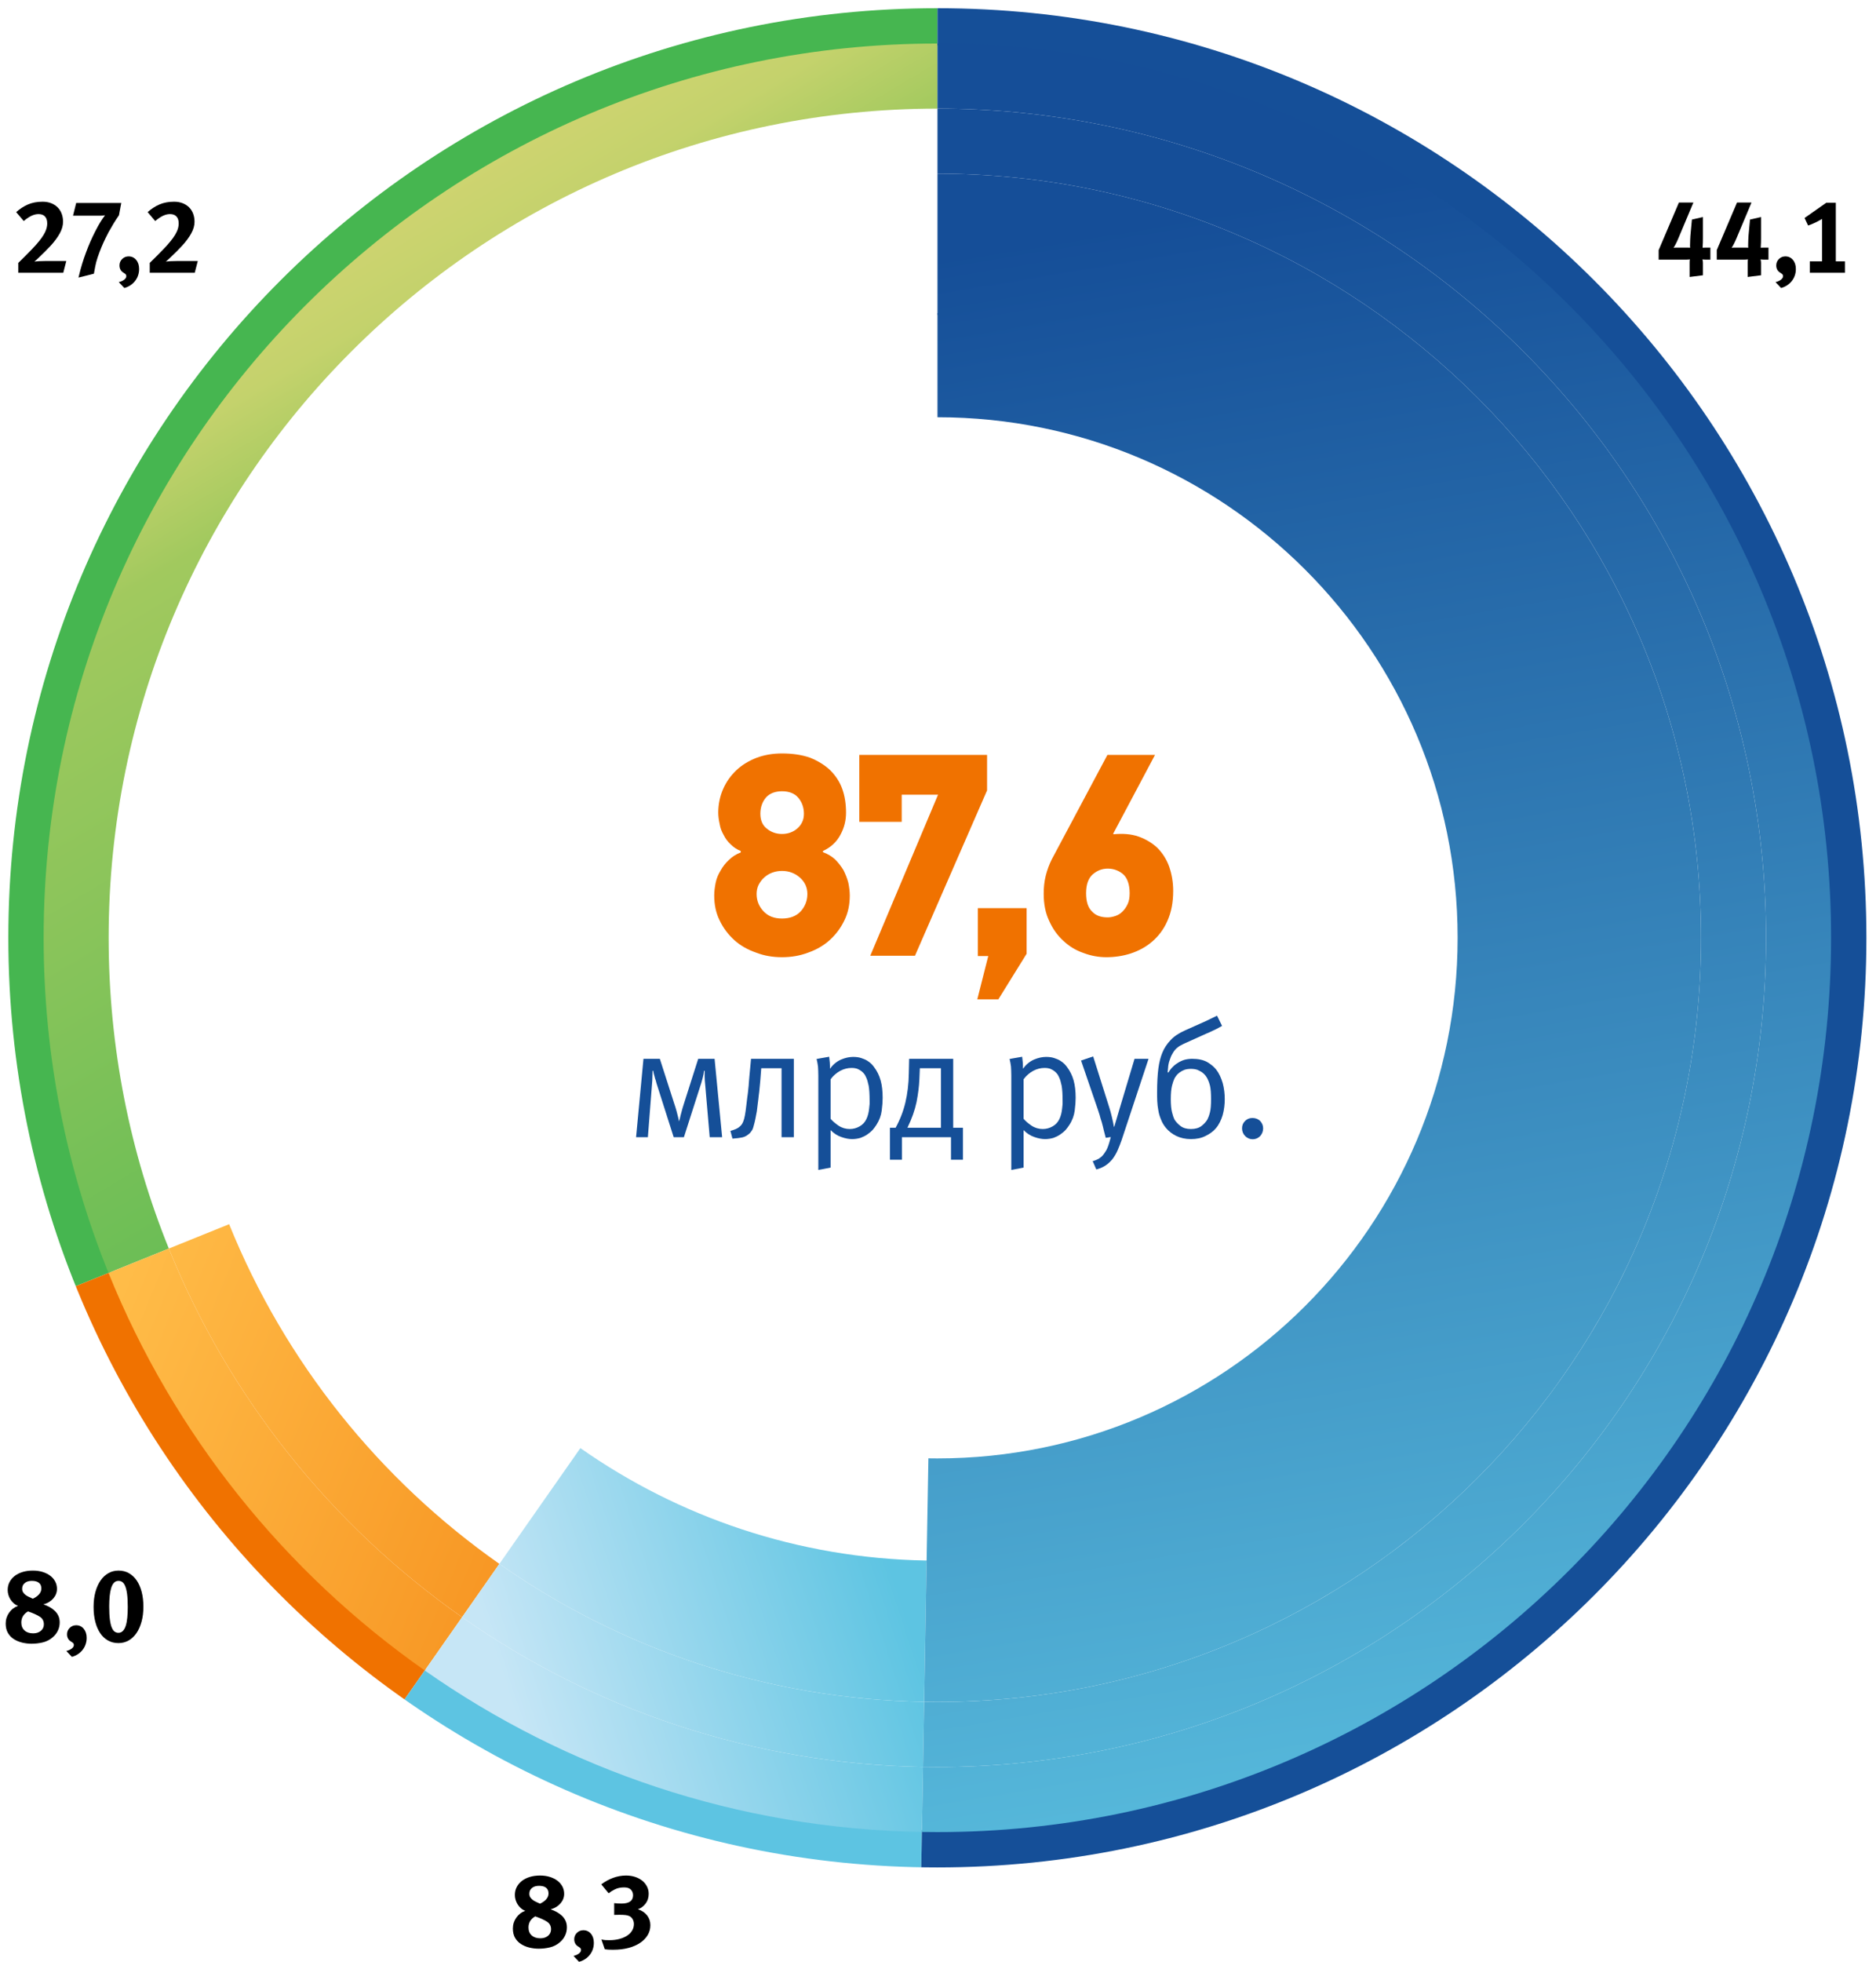
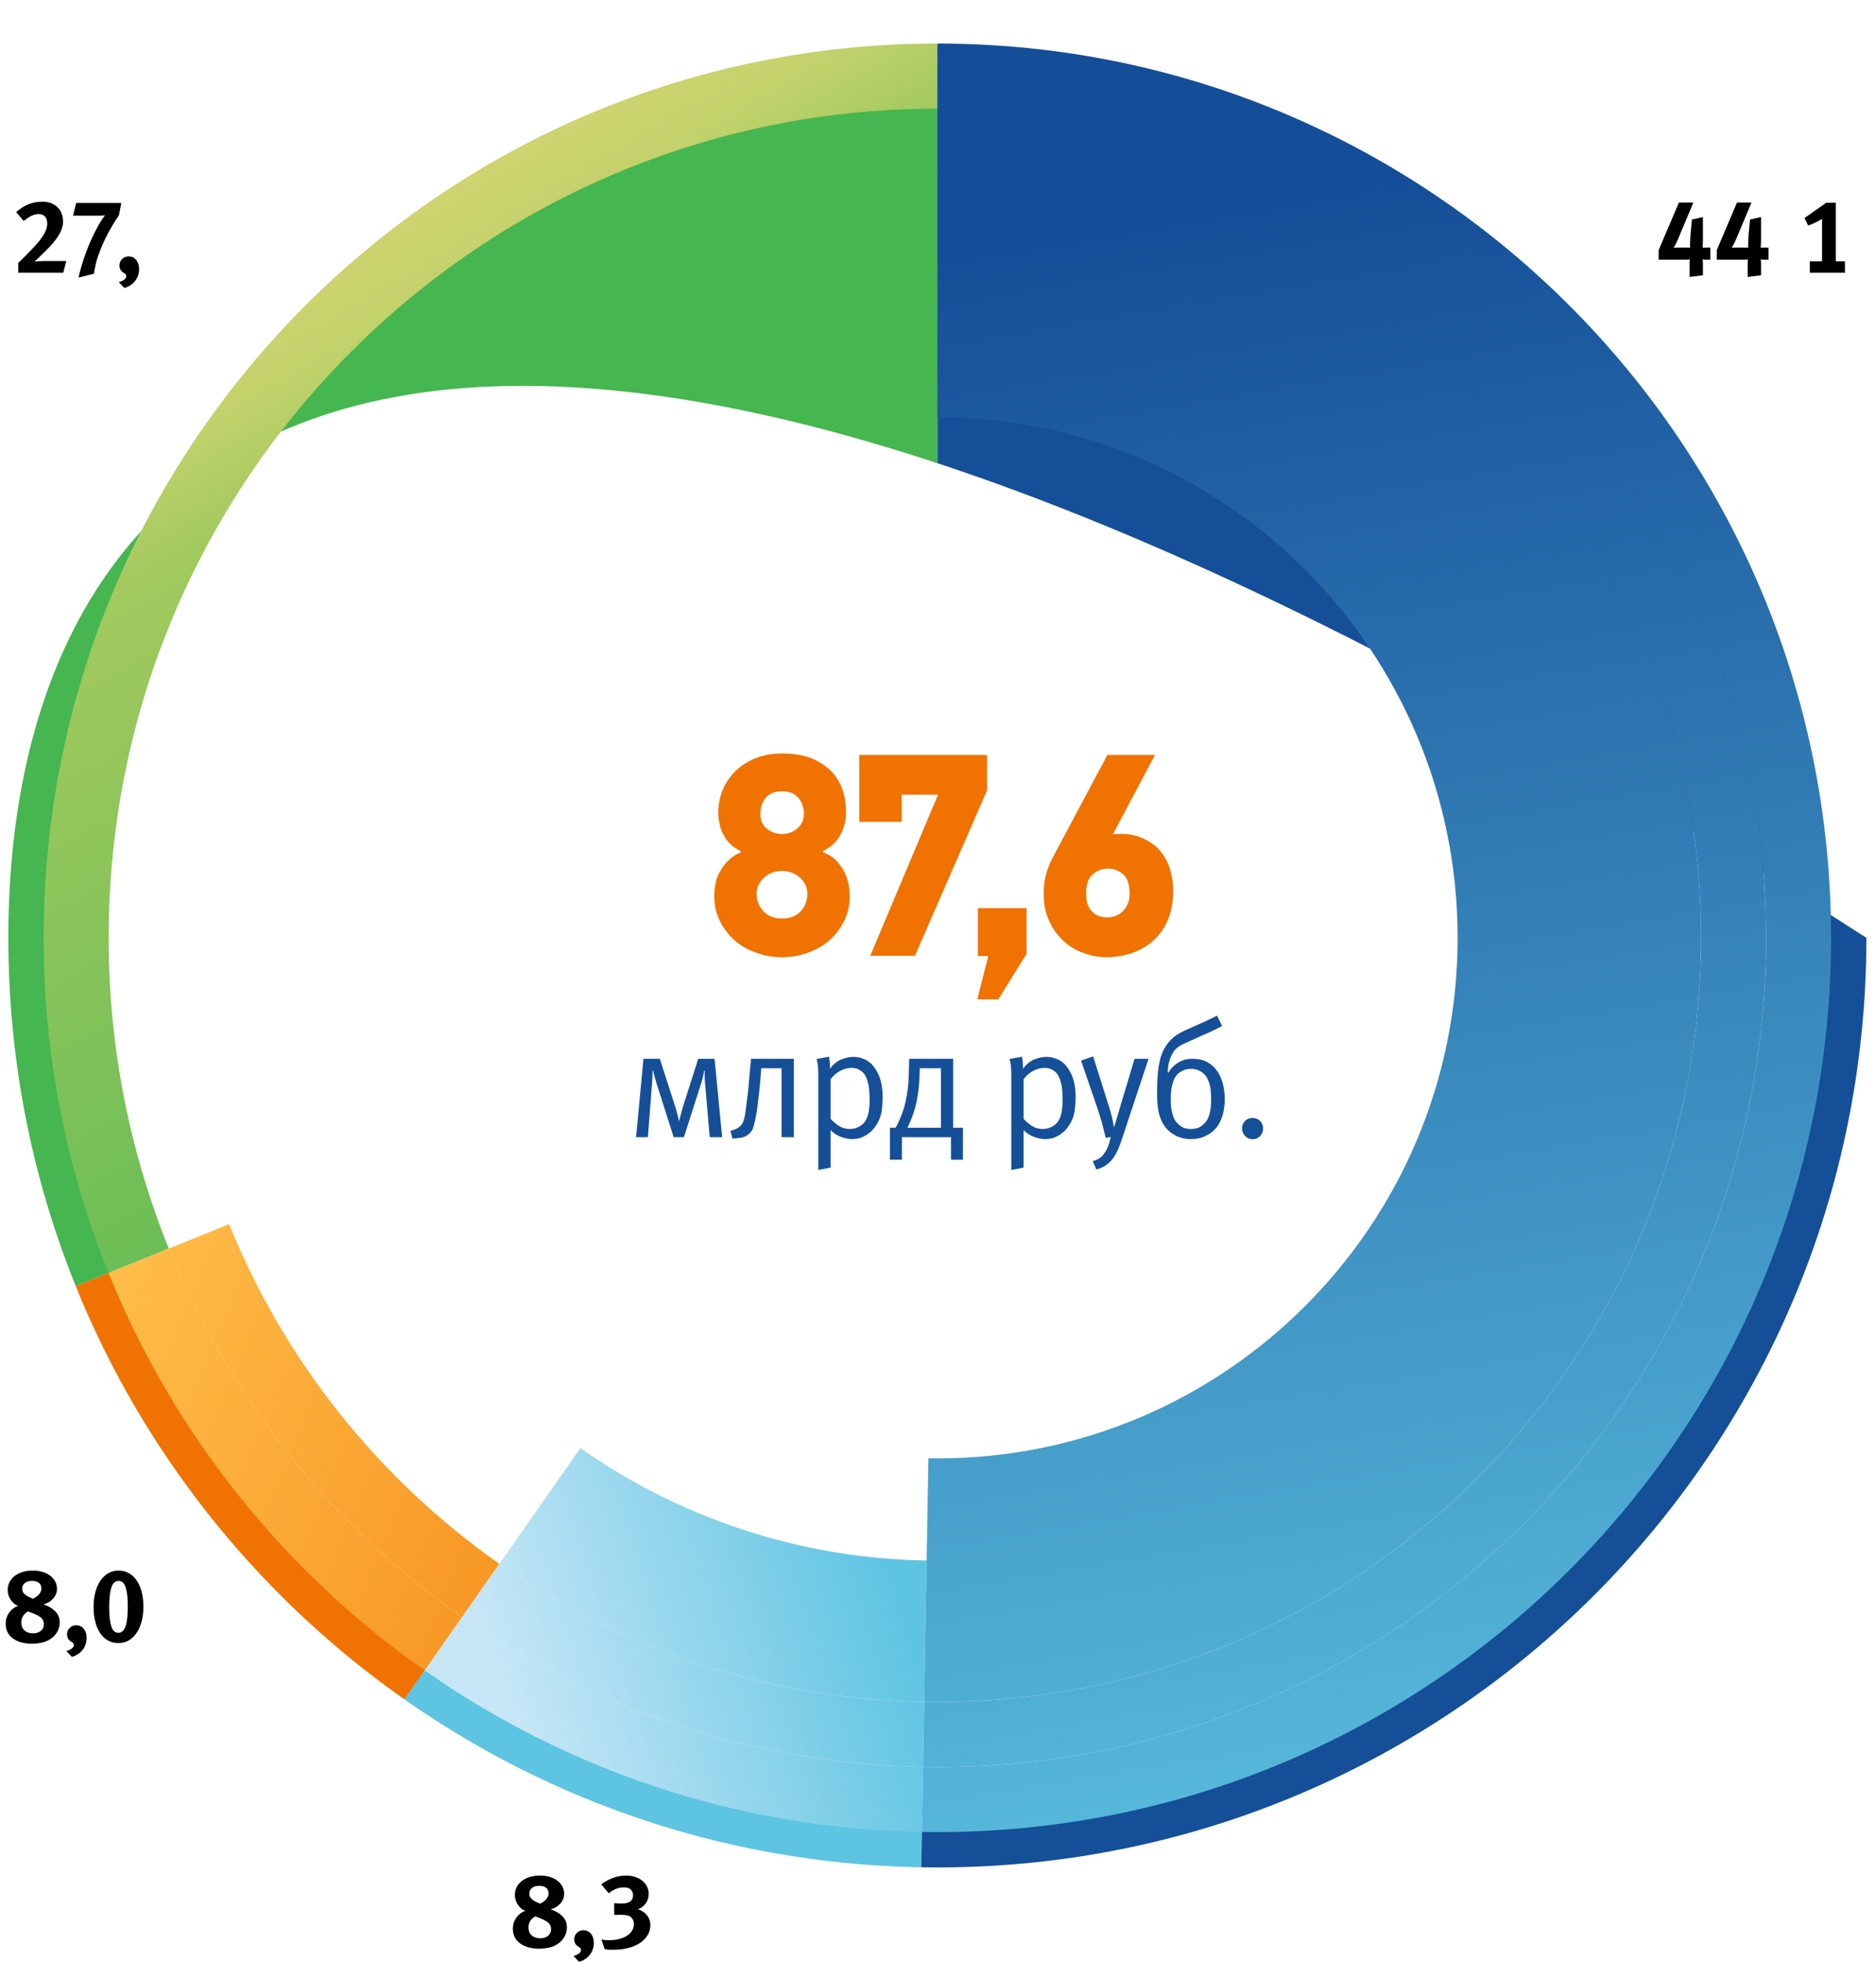
<svg xmlns="http://www.w3.org/2000/svg" width="100%" height="100%" viewBox="0 0 795 831" version="1.1" xml:space="preserve" style="fill-rule:evenodd;clip-rule:evenodd;stroke-linejoin:round;stroke-miterlimit:2;">
  <g>
    <clipPath id="_clip1">
-       <path d="M3.531,397.184C3.531,614.612 179.797,790.879 397.231,790.879C614.664,790.879 790.931,614.612 790.931,397.184C790.931,179.746 614.664,3.479 397.231,3.479C179.797,3.479 3.531,179.746 3.531,397.184ZM19.275,397.184C19.275,188.446 188.492,19.223 397.231,19.223C605.97,19.223 775.181,188.446 775.181,397.184C775.181,605.918 605.97,775.134 397.231,775.134C188.492,775.134 19.275,605.918 19.275,397.184Z" clip-rule="nonzero" />
+       <path d="M3.531,397.184C3.531,614.612 179.797,790.879 397.231,790.879C614.664,790.879 790.931,614.612 790.931,397.184C179.797,3.479 3.531,179.746 3.531,397.184ZM19.275,397.184C19.275,188.446 188.492,19.223 397.231,19.223C605.97,19.223 775.181,188.446 775.181,397.184C775.181,605.918 605.97,775.134 397.231,775.134C188.492,775.134 19.275,605.918 19.275,397.184Z" clip-rule="nonzero" />
    </clipPath>
    <g clip-path="url(#_clip1)">
      <path d="M397.282,397.178L29.026,545.961C-53.146,342.583 45.115,111.094 248.498,28.922C297.715,9.039 344.198,0 397.282,0L397.282,397.178Z" style="fill:rgb(70,182,80);fill-rule:nonzero;" />
      <path d="M397.282,397.178L169.471,722.528C103.887,676.6 59.021,620.194 29.026,545.961L397.282,397.178Z" style="fill:rgb(240,114,0);fill-rule:nonzero;" />
      <path d="M397.282,397.178L390.348,794.294C307.448,792.844 237.393,770.083 169.471,722.528L397.282,397.178Z" style="fill:rgb(93,196,226);fill-rule:nonzero;" />
      <path d="M397.282,397.178L397.282,0C616.637,0 794.46,177.822 794.46,397.178C794.46,616.533 616.637,794.356 397.282,794.356C394.432,794.356 393.204,794.344 390.348,794.294L397.282,397.178Z" style="fill:rgb(21,79,152);fill-rule:nonzero;" />
    </g>
  </g>
  <path d="M211.625,662.318C262.753,698.173 324.714,719.618 391.631,720.751L392.675,660.918C338.136,659.996 287.625,642.523 245.953,613.296L211.625,662.318Z" style="fill:url(#_Linear2);fill-rule:nonzero;" />
  <path d="M397.281,133.407C542.936,133.434 661.008,251.512 661.008,397.184C661.008,542.857 542.908,660.957 397.231,660.957C395.708,660.957 394.192,660.946 392.675,660.918L391.631,720.751C393.492,720.784 395.364,720.801 397.231,720.801C575.958,720.801 720.847,575.907 720.847,397.184C720.847,218.473 575.981,73.59 397.281,73.557L397.281,133.407Z" style="fill:url(#_Linear3);fill-rule:nonzero;" />
  <path d="M397.281,176.707C519.025,176.734 617.703,275.429 617.703,397.184C617.703,518.946 518.992,617.657 397.231,617.657C395.958,617.657 394.697,617.646 393.431,617.623L392.664,661.707C394.181,661.729 395.703,661.746 397.231,661.746C543.342,661.746 661.792,543.301 661.792,397.184C661.792,251.084 543.37,132.646 397.281,132.612L397.281,176.707Z" style="fill:url(#_Linear4);fill-rule:nonzero;" />
  <path d="M26.81,115.519L7.743,115.519L7.743,111.342C8.188,110.927 8.721,110.408 9.343,109.786L11.343,107.786L13.388,105.697C14.069,104.986 14.662,104.349 15.166,103.786C16.143,102.69 16.951,101.697 17.588,100.808C18.225,99.919 18.721,99.105 19.077,98.364C19.432,97.623 19.677,96.949 19.81,96.342C19.943,95.734 20.01,95.179 20.01,94.675C20.01,93.905 19.914,93.268 19.721,92.764C19.529,92.26 19.262,91.853 18.921,91.542C18.581,91.231 18.188,91.008 17.743,90.875C17.299,90.742 16.825,90.675 16.321,90.675C15.373,90.675 14.403,90.905 13.41,91.364C12.418,91.823 11.299,92.571 10.055,93.608L6.855,89.831C8.455,88.408 10.143,87.319 11.921,86.564C13.699,85.808 15.743,85.431 18.055,85.431C19.388,85.431 20.588,85.638 21.655,86.053C22.721,86.468 23.632,87.045 24.388,87.786C25.143,88.527 25.721,89.423 26.121,90.475C26.521,91.527 26.721,92.675 26.721,93.919C26.721,95.519 26.255,97.164 25.321,98.853C24.388,100.542 23.121,102.26 21.521,104.008C20.84,104.749 20.032,105.586 19.099,106.519C18.166,107.453 17.21,108.379 16.232,109.297C15.995,109.534 15.714,109.801 15.388,110.097C15.062,110.394 14.781,110.616 14.543,110.764C15.047,110.705 15.766,110.653 16.699,110.608C17.632,110.564 18.469,110.542 19.21,110.542L28.099,110.542L26.81,115.519Z" style="fill-rule:nonzero;" />
  <path d="M50.415,91.164C49.615,92.319 48.844,93.505 48.103,94.719C47.363,95.934 46.666,97.134 46.015,98.319C45.659,99.001 45.2,99.912 44.637,101.053C44.074,102.194 43.511,103.445 42.948,104.808C42.385,106.171 41.866,107.556 41.392,108.964C40.918,110.371 40.578,111.653 40.37,112.808L39.792,115.919L33.259,117.564C33.555,116.319 33.829,115.223 34.081,114.275C34.333,113.327 34.585,112.453 34.837,111.653C35.089,110.853 35.341,110.075 35.592,109.319C35.844,108.564 36.133,107.756 36.459,106.897C37.052,105.297 37.652,103.801 38.259,102.408C38.866,101.016 39.57,99.534 40.37,97.964C40.815,97.105 41.215,96.349 41.57,95.697C41.926,95.045 42.266,94.468 42.592,93.964C42.918,93.46 43.229,92.986 43.526,92.542C43.822,92.097 44.148,91.638 44.503,91.164C44.266,91.223 43.992,91.268 43.681,91.297C43.37,91.327 43.052,91.342 42.726,91.342L30.948,91.342L32.281,85.964L51.392,85.964L50.415,91.164Z" style="fill-rule:nonzero;" />
  <path d="M58.948,113.919C58.948,114.897 58.8,115.816 58.503,116.675C58.207,117.534 57.778,118.319 57.215,119.031C56.652,119.742 55.985,120.349 55.215,120.853C54.444,121.356 53.6,121.727 52.681,121.964L50.326,119.475C51.303,119.238 52.081,118.89 52.659,118.431C53.237,117.971 53.526,117.475 53.526,116.942C53.526,116.645 53.444,116.401 53.281,116.208C53.118,116.016 52.815,115.786 52.37,115.519C51.215,114.838 50.637,113.801 50.637,112.408C50.637,111.342 51.015,110.438 51.77,109.697C52.526,108.956 53.437,108.586 54.503,108.586C55.807,108.586 56.874,109.082 57.703,110.075C58.533,111.068 58.948,112.349 58.948,113.919Z" style="fill-rule:nonzero;" />
-   <path d="M82.526,115.519L63.459,115.519L63.459,111.342C63.903,110.927 64.437,110.408 65.059,109.786L67.059,107.786L69.103,105.697C69.785,104.986 70.378,104.349 70.881,103.786C71.859,102.69 72.666,101.697 73.303,100.808C73.941,99.919 74.437,99.105 74.792,98.364C75.148,97.623 75.392,96.949 75.526,96.342C75.659,95.734 75.726,95.179 75.726,94.675C75.726,93.905 75.629,93.268 75.437,92.764C75.244,92.26 74.978,91.853 74.637,91.542C74.296,91.231 73.903,91.008 73.459,90.875C73.015,90.742 72.541,90.675 72.037,90.675C71.089,90.675 70.118,90.905 69.126,91.364C68.133,91.823 67.015,92.571 65.77,93.608L62.57,89.831C64.17,88.408 65.859,87.319 67.637,86.564C69.415,85.808 71.459,85.431 73.77,85.431C75.103,85.431 76.303,85.638 77.37,86.053C78.437,86.468 79.348,87.045 80.103,87.786C80.859,88.527 81.437,89.423 81.837,90.475C82.237,91.527 82.437,92.675 82.437,93.919C82.437,95.519 81.97,97.164 81.037,98.853C80.103,100.542 78.837,102.26 77.237,104.008C76.555,104.749 75.748,105.586 74.815,106.519C73.881,107.453 72.926,108.379 71.948,109.297C71.711,109.534 71.429,109.801 71.103,110.097C70.778,110.394 70.496,110.616 70.259,110.764C70.763,110.705 71.481,110.653 72.415,110.608C73.348,110.564 74.185,110.542 74.926,110.542L83.815,110.542L82.526,115.519Z" style="fill-rule:nonzero;" />
  <path d="M722.81,109.964C722.425,109.964 722.114,109.949 721.877,109.919C721.64,109.89 721.492,109.875 721.432,109.875C721.462,109.934 721.506,110.105 721.566,110.386C721.625,110.668 721.655,111.031 721.655,111.475L721.655,116.586L716.01,117.297L716.01,110.942C716.01,110.764 716.025,110.549 716.055,110.297C716.084,110.045 716.099,109.89 716.099,109.831C716.04,109.86 715.892,109.89 715.655,109.919C715.418,109.949 715.092,109.964 714.677,109.964L702.899,109.964L702.899,105.919L711.477,85.786L717.61,85.786L711.299,100.808C710.943,101.668 710.581,102.46 710.21,103.186C709.84,103.912 709.506,104.497 709.21,104.942C709.269,104.942 709.388,104.927 709.566,104.897C709.743,104.868 709.936,104.853 710.143,104.853L715.166,104.853C715.403,104.853 715.625,104.86 715.832,104.875C716.04,104.89 716.173,104.897 716.232,104.897C716.232,104.838 716.188,104.186 716.188,104.097C716.188,103.475 716.21,102.608 716.255,101.497C716.299,100.386 716.381,99.282 716.499,98.186L716.988,92.986L721.655,91.919L721.655,100.675C721.655,101.179 721.647,101.853 721.632,102.697C721.618,103.542 721.581,104.275 721.521,104.897C721.61,104.897 721.81,104.89 722.121,104.875C722.432,104.86 722.706,104.853 722.943,104.853L724.81,104.853L724.81,109.964L722.81,109.964Z" style="fill-rule:nonzero;" />
  <path d="M747.435,109.964C747.049,109.964 746.738,109.949 746.501,109.919C746.264,109.89 746.116,109.875 746.057,109.875C746.086,109.934 746.131,110.105 746.19,110.386C746.249,110.668 746.279,111.031 746.279,111.475L746.279,116.586L740.635,117.297L740.635,110.942C740.635,110.764 740.649,110.549 740.679,110.297C740.709,110.045 740.723,109.89 740.723,109.831C740.664,109.86 740.516,109.89 740.279,109.919C740.042,109.949 739.716,109.964 739.301,109.964L727.523,109.964L727.523,105.919L736.101,85.786L742.235,85.786L735.923,100.808C735.568,101.668 735.205,102.46 734.835,103.186C734.464,103.912 734.131,104.497 733.835,104.942C733.894,104.942 734.012,104.927 734.19,104.897C734.368,104.868 734.561,104.853 734.768,104.853L739.79,104.853C740.027,104.853 740.249,104.86 740.457,104.875C740.664,104.89 740.798,104.897 740.857,104.897C740.857,104.838 740.812,104.186 740.812,104.097C740.812,103.475 740.835,102.608 740.879,101.497C740.923,100.386 741.005,99.282 741.123,98.186L741.612,92.986L746.279,91.919L746.279,100.675C746.279,101.179 746.272,101.853 746.257,102.697C746.242,103.542 746.205,104.275 746.146,104.897C746.235,104.897 746.435,104.89 746.746,104.875C747.057,104.86 747.331,104.853 747.568,104.853L749.435,104.853L749.435,109.964L747.435,109.964Z" style="fill-rule:nonzero;" />
-   <path d="M761.037,113.919C761.037,114.897 760.889,115.816 760.592,116.675C760.296,117.534 759.866,118.319 759.303,119.031C758.741,119.742 758.074,120.349 757.303,120.853C756.533,121.356 755.689,121.727 754.77,121.964L752.415,119.475C753.392,119.238 754.17,118.89 754.748,118.431C755.326,117.971 755.615,117.475 755.615,116.942C755.615,116.645 755.533,116.401 755.37,116.208C755.207,116.016 754.903,115.786 754.459,115.519C753.303,114.838 752.726,113.801 752.726,112.408C752.726,111.342 753.103,110.438 753.859,109.697C754.615,108.956 755.526,108.586 756.592,108.586C757.896,108.586 758.963,109.082 759.792,110.075C760.622,111.068 761.037,112.349 761.037,113.919Z" style="fill-rule:nonzero;" />
  <path d="M766.948,115.519L766.948,110.675L772.148,110.675L772.148,92.719C771.318,93.223 770.37,93.734 769.303,94.253C768.237,94.771 767.215,95.194 766.237,95.519L764.726,92.319L773.926,85.875L777.97,85.875L777.97,110.675L781.837,110.675L781.837,115.519L766.948,115.519Z" style="fill-rule:nonzero;" />
  <path d="M240.232,816.275C240.232,817.519 239.973,818.682 239.455,819.764C238.936,820.845 238.203,821.786 237.255,822.586C236.01,823.653 234.61,824.371 233.055,824.742C231.499,825.112 229.921,825.297 228.321,825.297C226.988,825.297 225.669,825.142 224.366,824.831C223.062,824.519 221.884,824.031 220.832,823.364C219.781,822.697 218.936,821.823 218.299,820.742C217.662,819.66 217.343,818.334 217.343,816.764C217.343,815.075 217.825,813.542 218.788,812.164C219.751,810.786 221.018,809.816 222.588,809.253C221.877,808.986 221.247,808.608 220.699,808.119C220.151,807.631 219.692,807.082 219.321,806.475C218.951,805.868 218.669,805.231 218.477,804.564C218.284,803.897 218.188,803.223 218.188,802.542C218.188,801.327 218.447,800.216 218.966,799.208C219.484,798.201 220.21,797.334 221.143,796.608C222.077,795.882 223.195,795.319 224.499,794.919C225.803,794.519 227.255,794.319 228.855,794.319C230.366,794.319 231.743,794.512 232.988,794.897C234.232,795.282 235.306,795.816 236.21,796.497C237.114,797.179 237.818,797.994 238.321,798.942C238.825,799.89 239.077,800.927 239.077,802.053C239.077,803.564 238.558,804.919 237.521,806.119C236.484,807.319 235.092,808.156 233.343,808.631C234.232,808.927 235.084,809.297 235.899,809.742C236.714,810.186 237.447,810.712 238.099,811.319C238.751,811.927 239.269,812.638 239.655,813.453C240.04,814.268 240.232,815.208 240.232,816.275ZM233.521,817.075C233.521,815.682 232.958,814.616 231.832,813.875C230.647,813.105 228.973,812.349 226.81,811.608C224.914,812.705 223.966,814.275 223.966,816.319C223.966,817.742 224.418,818.86 225.321,819.675C226.225,820.49 227.447,820.897 228.988,820.897C230.321,820.897 231.41,820.542 232.255,819.831C233.099,819.119 233.521,818.201 233.521,817.075ZM232.455,801.875C232.455,800.838 232.114,800.045 231.432,799.497C230.751,798.949 229.743,798.675 228.41,798.675C227.166,798.675 226.173,798.979 225.432,799.586C224.692,800.194 224.321,801.001 224.321,802.008C224.321,802.571 224.447,803.06 224.699,803.475C224.951,803.89 225.284,804.26 225.699,804.586C226.114,804.912 226.595,805.201 227.143,805.453C227.692,805.705 228.262,805.964 228.855,806.231C229.299,806.023 229.736,805.779 230.166,805.497C230.595,805.216 230.981,804.897 231.321,804.542C231.662,804.186 231.936,803.794 232.143,803.364C232.351,802.934 232.455,802.438 232.455,801.875Z" style="fill-rule:nonzero;" />
  <path d="M251.655,822.808C251.655,823.786 251.506,824.705 251.21,825.564C250.914,826.423 250.484,827.208 249.921,827.919C249.358,828.631 248.692,829.238 247.921,829.742C247.151,830.245 246.306,830.616 245.388,830.853L243.032,828.364C244.01,828.127 244.788,827.779 245.366,827.319C245.943,826.86 246.232,826.364 246.232,825.831C246.232,825.534 246.151,825.29 245.988,825.097C245.825,824.905 245.521,824.675 245.077,824.408C243.921,823.727 243.343,822.69 243.343,821.297C243.343,820.231 243.721,819.327 244.477,818.586C245.232,817.845 246.143,817.475 247.21,817.475C248.514,817.475 249.581,817.971 250.41,818.964C251.24,819.956 251.655,821.238 251.655,822.808Z" style="fill-rule:nonzero;" />
  <path d="M275.61,815.342C275.61,816.882 275.225,818.29 274.455,819.564C273.684,820.838 272.61,821.934 271.232,822.853C269.855,823.771 268.21,824.482 266.299,824.986C264.388,825.49 262.277,825.742 259.966,825.742C259.284,825.742 258.706,825.734 258.232,825.719C257.758,825.705 257.106,825.638 256.277,825.519L254.855,821.386C255.536,821.534 256.092,821.623 256.521,821.653C256.951,821.682 257.521,821.697 258.232,821.697C259.773,821.697 261.181,821.527 262.455,821.186C263.729,820.845 264.825,820.379 265.743,819.786C266.662,819.194 267.373,818.475 267.877,817.631C268.381,816.786 268.632,815.86 268.632,814.853C268.632,814.112 268.455,813.431 268.099,812.808C267.743,812.186 267.269,811.742 266.677,811.475C266.262,811.268 265.714,811.127 265.032,811.053C264.351,810.979 263.521,810.942 262.543,810.942C262.158,810.942 260.662,810.986 260.277,810.986L260.277,806.008C260.781,806.068 261.292,806.112 261.81,806.142C262.329,806.171 262.84,806.186 263.343,806.186C266.632,806.186 268.277,805.016 268.277,802.675C268.277,801.727 267.973,800.934 267.366,800.297C266.758,799.66 265.803,799.342 264.499,799.342C262.988,799.342 261.684,799.616 260.588,800.164C259.492,800.712 258.603,801.268 257.921,801.831L254.81,798.053C256.321,796.897 257.973,795.986 259.766,795.319C261.558,794.653 263.403,794.319 265.299,794.319C266.692,794.319 267.973,794.512 269.143,794.897C270.314,795.282 271.329,795.823 272.188,796.519C273.047,797.216 273.714,798.038 274.188,798.986C274.662,799.934 274.899,800.956 274.899,802.053C274.899,803.682 274.455,805.075 273.566,806.231C272.677,807.386 271.595,808.171 270.321,808.586C272.01,809.149 273.314,810.023 274.232,811.208C275.151,812.394 275.61,813.771 275.61,815.342Z" style="fill-rule:nonzero;" />
  <path d="M25.299,687.119C25.299,688.364 25.04,689.527 24.521,690.608C24.003,691.69 23.269,692.631 22.321,693.431C21.077,694.497 19.677,695.216 18.121,695.586C16.566,695.956 14.988,696.142 13.388,696.142C12.055,696.142 10.736,695.986 9.432,695.675C8.129,695.364 6.951,694.875 5.899,694.208C4.847,693.542 4.003,692.668 3.366,691.586C2.729,690.505 2.41,689.179 2.41,687.608C2.41,685.919 2.892,684.386 3.855,683.008C4.818,681.631 6.084,680.66 7.655,680.097C6.943,679.831 6.314,679.453 5.766,678.964C5.218,678.475 4.758,677.927 4.388,677.319C4.018,676.712 3.736,676.075 3.543,675.408C3.351,674.742 3.255,674.068 3.255,673.386C3.255,672.171 3.514,671.06 4.032,670.053C4.551,669.045 5.277,668.179 6.21,667.453C7.143,666.727 8.262,666.164 9.566,665.764C10.869,665.364 12.321,665.164 13.921,665.164C15.432,665.164 16.81,665.356 18.055,665.742C19.299,666.127 20.373,666.66 21.277,667.342C22.181,668.023 22.884,668.838 23.388,669.786C23.892,670.734 24.143,671.771 24.143,672.897C24.143,674.408 23.625,675.764 22.588,676.964C21.551,678.164 20.158,679.001 18.41,679.475C19.299,679.771 20.151,680.142 20.966,680.586C21.781,681.031 22.514,681.556 23.166,682.164C23.818,682.771 24.336,683.482 24.721,684.297C25.106,685.112 25.299,686.053 25.299,687.119ZM18.588,687.919C18.588,686.527 18.025,685.46 16.899,684.719C15.714,683.949 14.04,683.194 11.877,682.453C9.981,683.549 9.032,685.119 9.032,687.164C9.032,688.586 9.484,689.705 10.388,690.519C11.292,691.334 12.514,691.742 14.055,691.742C15.388,691.742 16.477,691.386 17.321,690.675C18.166,689.964 18.588,689.045 18.588,687.919ZM17.521,672.719C17.521,671.682 17.181,670.89 16.499,670.342C15.818,669.794 14.81,669.519 13.477,669.519C12.232,669.519 11.24,669.823 10.499,670.431C9.758,671.038 9.388,671.845 9.388,672.853C9.388,673.416 9.514,673.905 9.766,674.319C10.018,674.734 10.351,675.105 10.766,675.431C11.181,675.756 11.662,676.045 12.21,676.297C12.758,676.549 13.329,676.808 13.921,677.075C14.366,676.868 14.803,676.623 15.232,676.342C15.662,676.06 16.047,675.742 16.388,675.386C16.729,675.031 17.003,674.638 17.21,674.208C17.418,673.779 17.521,673.282 17.521,672.719Z" style="fill-rule:nonzero;" />
  <path d="M36.721,693.653C36.721,694.631 36.573,695.549 36.277,696.408C35.981,697.268 35.551,698.053 34.988,698.764C34.425,699.475 33.758,700.082 32.988,700.586C32.218,701.09 31.373,701.46 30.455,701.697L28.099,699.208C29.077,698.971 29.855,698.623 30.432,698.164C31.01,697.705 31.299,697.208 31.299,696.675C31.299,696.379 31.218,696.134 31.055,695.942C30.892,695.749 30.588,695.519 30.143,695.253C28.988,694.571 28.41,693.534 28.41,692.142C28.41,691.075 28.788,690.171 29.543,689.431C30.299,688.69 31.21,688.319 32.277,688.319C33.581,688.319 34.647,688.816 35.477,689.808C36.306,690.801 36.721,692.082 36.721,693.653Z" style="fill-rule:nonzero;" />
  <path d="M60.766,680.453C60.766,682.794 60.506,684.912 59.988,686.808C59.469,688.705 58.743,690.327 57.81,691.675C56.877,693.023 55.766,694.06 54.477,694.786C53.188,695.512 51.758,695.875 50.188,695.875C48.558,695.875 47.092,695.512 45.788,694.786C44.484,694.06 43.381,693.031 42.477,691.697C41.573,690.364 40.877,688.756 40.388,686.875C39.899,684.994 39.655,682.897 39.655,680.586C39.655,678.245 39.914,676.127 40.432,674.231C40.951,672.334 41.677,670.712 42.61,669.364C43.543,668.016 44.655,666.979 45.943,666.253C47.232,665.527 48.662,665.164 50.232,665.164C51.862,665.164 53.321,665.527 54.61,666.253C55.899,666.979 57.003,668.008 57.921,669.342C58.84,670.675 59.543,672.282 60.032,674.164C60.521,676.045 60.766,678.142 60.766,680.453ZM54.143,680.631C54.143,678.379 54.047,676.534 53.855,675.097C53.662,673.66 53.388,672.527 53.032,671.697C52.677,670.868 52.262,670.297 51.788,669.986C51.314,669.675 50.795,669.519 50.232,669.519C49.462,669.519 48.825,669.779 48.321,670.297C47.818,670.816 47.418,671.556 47.121,672.519C46.825,673.482 46.61,674.631 46.477,675.964C46.343,677.297 46.277,678.764 46.277,680.364C46.277,682.616 46.373,684.468 46.566,685.919C46.758,687.371 47.032,688.512 47.388,689.342C47.743,690.171 48.158,690.742 48.632,691.053C49.106,691.364 49.625,691.519 50.188,691.519C50.929,691.519 51.558,691.253 52.077,690.719C52.595,690.186 53.003,689.445 53.299,688.497C53.595,687.549 53.81,686.401 53.943,685.053C54.077,683.705 54.143,682.231 54.143,680.631Z" style="fill-rule:nonzero;" />
  <g transform="matrix(5.556,0,0,5.556,-5479.13,-2077.99)">
    <g transform="matrix(22,0,0,22,1039.54,446.863)">
      <path d="M0.427,-0.359C0.443,-0.353 0.457,-0.345 0.469,-0.334C0.48,-0.323 0.49,-0.31 0.498,-0.297C0.505,-0.283 0.511,-0.268 0.515,-0.253C0.518,-0.238 0.52,-0.223 0.52,-0.209C0.52,-0.177 0.514,-0.148 0.501,-0.122C0.488,-0.095 0.471,-0.073 0.45,-0.054C0.429,-0.035 0.404,-0.021 0.376,-0.011C0.347,-0 0.317,0.005 0.285,0.005C0.253,0.005 0.223,-0 0.195,-0.011C0.166,-0.021 0.141,-0.035 0.12,-0.054C0.099,-0.073 0.082,-0.095 0.069,-0.122C0.056,-0.148 0.05,-0.177 0.05,-0.209C0.05,-0.223 0.052,-0.238 0.055,-0.253C0.058,-0.268 0.064,-0.282 0.072,-0.295C0.079,-0.308 0.089,-0.321 0.101,-0.332C0.112,-0.343 0.126,-0.352 0.142,-0.358L0.142,-0.363C0.129,-0.368 0.117,-0.376 0.107,-0.386C0.097,-0.395 0.089,-0.406 0.083,-0.418C0.076,-0.43 0.071,-0.443 0.069,-0.456C0.066,-0.469 0.064,-0.483 0.064,-0.496C0.064,-0.525 0.07,-0.553 0.081,-0.578C0.092,-0.603 0.107,-0.624 0.127,-0.643C0.146,-0.661 0.169,-0.675 0.197,-0.686C0.224,-0.696 0.253,-0.701 0.285,-0.701C0.322,-0.701 0.355,-0.696 0.383,-0.686C0.41,-0.675 0.433,-0.661 0.452,-0.643C0.471,-0.624 0.485,-0.603 0.494,-0.578C0.503,-0.553 0.507,-0.525 0.507,-0.496C0.507,-0.469 0.501,-0.444 0.488,-0.42C0.475,-0.395 0.455,-0.376 0.427,-0.363L0.427,-0.359ZM0.361,-0.492C0.361,-0.514 0.354,-0.533 0.341,-0.548C0.328,-0.563 0.309,-0.57 0.285,-0.57C0.262,-0.57 0.243,-0.563 0.23,-0.549C0.217,-0.534 0.21,-0.515 0.21,-0.492C0.21,-0.469 0.218,-0.451 0.233,-0.44C0.248,-0.428 0.265,-0.422 0.285,-0.422C0.305,-0.422 0.323,-0.428 0.338,-0.441C0.353,-0.454 0.361,-0.471 0.361,-0.492ZM0.373,-0.214C0.373,-0.237 0.364,-0.256 0.347,-0.271C0.33,-0.286 0.309,-0.294 0.285,-0.294C0.273,-0.294 0.262,-0.292 0.251,-0.288C0.24,-0.284 0.231,-0.278 0.223,-0.271C0.215,-0.264 0.209,-0.255 0.204,-0.246C0.199,-0.236 0.197,-0.225 0.197,-0.214C0.197,-0.191 0.205,-0.171 0.221,-0.154C0.237,-0.137 0.258,-0.129 0.285,-0.129C0.312,-0.129 0.334,-0.137 0.35,-0.154C0.365,-0.171 0.373,-0.191 0.373,-0.214Z" style="fill:rgb(240,114,0);fill-rule:nonzero;" />
    </g>
    <g transform="matrix(22,0,0,22,1050.54,446.863)">
      <path d="M0.246,-0L0.091,-0L0.326,-0.558L0.2,-0.558L0.2,-0.464L0.053,-0.464L0.053,-0.696L0.496,-0.696L0.496,-0.573L0.246,-0Z" style="fill:rgb(240,114,0);fill-rule:nonzero;" />
    </g>
    <g transform="matrix(22,0,0,22,1059.32,446.863)">
      <path d="M0.063,0.151L0.101,0.001L0.065,0.001L0.065,-0.165L0.234,-0.165L0.234,-0.007L0.136,0.151L0.063,0.151Z" style="fill:rgb(240,114,0);fill-rule:nonzero;" />
    </g>
    <g transform="matrix(22,0,0,22,1064.45,446.863)">
      <path d="M0.509,-0.225C0.509,-0.184 0.502,-0.15 0.489,-0.121C0.476,-0.091 0.458,-0.068 0.436,-0.049C0.414,-0.03 0.389,-0.017 0.362,-0.008C0.334,0.001 0.306,0.005 0.277,0.005C0.25,0.005 0.223,0 0.197,-0.01C0.171,-0.019 0.148,-0.033 0.128,-0.052C0.107,-0.071 0.091,-0.094 0.079,-0.121C0.066,-0.148 0.06,-0.18 0.06,-0.215C0.06,-0.236 0.062,-0.257 0.067,-0.277C0.072,-0.297 0.079,-0.316 0.088,-0.334L0.281,-0.696L0.446,-0.696L0.301,-0.423L0.302,-0.421C0.334,-0.424 0.363,-0.422 0.389,-0.413C0.414,-0.404 0.436,-0.391 0.454,-0.374C0.472,-0.356 0.486,-0.334 0.495,-0.309C0.504,-0.283 0.509,-0.255 0.509,-0.225ZM0.358,-0.217C0.358,-0.247 0.35,-0.269 0.336,-0.282C0.321,-0.295 0.303,-0.302 0.282,-0.302C0.262,-0.302 0.245,-0.295 0.23,-0.282C0.215,-0.269 0.207,-0.247 0.207,-0.217C0.207,-0.187 0.214,-0.166 0.228,-0.153C0.241,-0.139 0.259,-0.133 0.282,-0.133C0.291,-0.133 0.3,-0.135 0.309,-0.138C0.318,-0.141 0.326,-0.146 0.333,-0.153C0.34,-0.16 0.346,-0.168 0.351,-0.179C0.356,-0.189 0.358,-0.202 0.358,-0.217Z" style="fill:rgb(240,114,0);fill-rule:nonzero;" />
    </g>
    <g transform="matrix(12,0,0,12,1033.96,460.693)">
      <path d="M0.211,-0.498L0.303,-0.212C0.305,-0.207 0.307,-0.2 0.31,-0.191C0.313,-0.182 0.315,-0.173 0.318,-0.163C0.321,-0.153 0.323,-0.142 0.326,-0.132C0.329,-0.121 0.331,-0.11 0.333,-0.1C0.334,-0.105 0.336,-0.112 0.339,-0.121C0.341,-0.13 0.343,-0.14 0.346,-0.15C0.349,-0.16 0.351,-0.17 0.354,-0.18C0.357,-0.189 0.359,-0.197 0.361,-0.203L0.455,-0.498L0.559,-0.498L0.607,-0L0.528,-0L0.499,-0.338C0.498,-0.344 0.498,-0.351 0.497,-0.36L0.496,-0.386L0.496,-0.422L0.492,-0.422C0.491,-0.409 0.488,-0.394 0.484,-0.379C0.48,-0.363 0.477,-0.352 0.475,-0.346L0.364,-0L0.299,-0L0.19,-0.342C0.189,-0.347 0.187,-0.353 0.185,-0.361C0.182,-0.368 0.18,-0.376 0.178,-0.384L0.172,-0.406C0.171,-0.413 0.17,-0.418 0.169,-0.422L0.165,-0.422C0.164,-0.398 0.163,-0.361 0.163,-0.359L0.135,-0L0.06,-0L0.107,-0.498L0.211,-0.498Z" style="fill:rgb(21,79,152);fill-rule:nonzero;" />
    </g>
    <g transform="matrix(12,0,0,12,1041.66,460.693)">
      <path d="M0.421,-0.498L0.421,-0L0.343,-0L0.343,-0.438L0.214,-0.438L0.208,-0.361C0.207,-0.353 0.206,-0.342 0.205,-0.329C0.204,-0.316 0.202,-0.302 0.201,-0.288C0.199,-0.273 0.197,-0.259 0.196,-0.246C0.194,-0.233 0.193,-0.222 0.192,-0.214C0.19,-0.197 0.188,-0.18 0.186,-0.165C0.183,-0.149 0.18,-0.133 0.177,-0.118C0.174,-0.103 0.171,-0.09 0.168,-0.08C0.165,-0.069 0.163,-0.06 0.16,-0.053C0.157,-0.046 0.153,-0.04 0.149,-0.035C0.145,-0.029 0.141,-0.025 0.136,-0.021C0.123,-0.01 0.11,-0.003 0.095,0.001C0.08,0.004 0.07,0.005 0.064,0.006L0.031,0.009L0.018,-0.04L0.037,-0.046C0.043,-0.048 0.048,-0.05 0.053,-0.052C0.057,-0.054 0.061,-0.056 0.066,-0.059C0.073,-0.064 0.08,-0.069 0.085,-0.075C0.09,-0.08 0.095,-0.088 0.099,-0.098C0.103,-0.108 0.107,-0.121 0.11,-0.138C0.113,-0.154 0.116,-0.175 0.119,-0.201C0.123,-0.235 0.126,-0.262 0.129,-0.281C0.131,-0.3 0.133,-0.316 0.134,-0.328C0.135,-0.339 0.135,-0.349 0.136,-0.356C0.137,-0.363 0.137,-0.371 0.138,-0.38L0.149,-0.498L0.421,-0.498Z" style="fill:rgb(21,79,152);fill-rule:nonzero;" />
    </g>
    <g transform="matrix(12,0,0,12,1047.44,460.693)">
      <path d="M0.164,-0.511C0.165,-0.498 0.167,-0.486 0.168,-0.474C0.169,-0.461 0.169,-0.448 0.169,-0.435C0.189,-0.462 0.212,-0.481 0.239,-0.493C0.265,-0.504 0.291,-0.51 0.316,-0.51C0.335,-0.51 0.352,-0.508 0.367,-0.503C0.382,-0.498 0.395,-0.493 0.406,-0.486C0.417,-0.479 0.426,-0.472 0.433,-0.465C0.44,-0.458 0.445,-0.451 0.449,-0.446C0.468,-0.421 0.482,-0.393 0.491,-0.361C0.5,-0.329 0.504,-0.292 0.504,-0.25C0.504,-0.227 0.502,-0.2 0.498,-0.169C0.494,-0.138 0.483,-0.107 0.464,-0.078C0.458,-0.068 0.45,-0.058 0.441,-0.047C0.431,-0.036 0.42,-0.027 0.407,-0.018C0.394,-0.009 0.38,-0.002 0.364,0.004C0.347,0.009 0.329,0.012 0.31,0.012C0.289,0.012 0.267,0.008 0.242,-0.001C0.217,-0.009 0.194,-0.024 0.173,-0.045L0.173,0.193L0.095,0.208L0.095,-0.39C0.095,-0.413 0.094,-0.432 0.093,-0.449C0.091,-0.465 0.088,-0.481 0.084,-0.497L0.164,-0.511ZM0.173,-0.117C0.186,-0.102 0.203,-0.087 0.224,-0.073C0.245,-0.059 0.269,-0.052 0.295,-0.052C0.318,-0.052 0.339,-0.058 0.358,-0.069C0.377,-0.08 0.391,-0.095 0.4,-0.114C0.405,-0.124 0.409,-0.135 0.412,-0.147C0.415,-0.159 0.417,-0.171 0.418,-0.182C0.419,-0.193 0.42,-0.202 0.421,-0.211C0.421,-0.22 0.421,-0.226 0.421,-0.231C0.421,-0.272 0.419,-0.304 0.415,-0.327C0.41,-0.35 0.405,-0.369 0.398,-0.382C0.396,-0.387 0.393,-0.392 0.389,-0.399C0.384,-0.406 0.378,-0.412 0.371,-0.418C0.364,-0.424 0.355,-0.429 0.344,-0.434C0.333,-0.438 0.321,-0.44 0.306,-0.44C0.282,-0.44 0.258,-0.434 0.235,-0.422C0.211,-0.409 0.19,-0.391 0.173,-0.368L0.173,-0.117Z" style="fill:rgb(21,79,152);fill-rule:nonzero;" />
    </g>
    <g transform="matrix(12,0,0,12,1053.78,460.693)">
      <path d="M0.486,0.143L0.41,0.143L0.41,-0L0.098,-0L0.098,0.143L0.022,0.143L0.022,-0.06L0.058,-0.06C0.086,-0.111 0.107,-0.165 0.12,-0.22C0.133,-0.275 0.141,-0.337 0.142,-0.406L0.144,-0.498L0.424,-0.498L0.424,-0.06L0.486,-0.06L0.486,0.143ZM0.212,-0.438L0.209,-0.366C0.207,-0.322 0.201,-0.274 0.191,-0.223C0.18,-0.171 0.161,-0.117 0.133,-0.06L0.346,-0.06L0.346,-0.438L0.212,-0.438Z" style="fill:rgb(21,79,152);fill-rule:nonzero;" />
    </g>
    <g transform="matrix(12,0,0,12,1062.16,460.693)">
      <path d="M0.164,-0.511C0.165,-0.498 0.167,-0.486 0.168,-0.474C0.169,-0.461 0.169,-0.448 0.169,-0.435C0.189,-0.462 0.212,-0.481 0.239,-0.493C0.265,-0.504 0.291,-0.51 0.316,-0.51C0.335,-0.51 0.352,-0.508 0.367,-0.503C0.382,-0.498 0.395,-0.493 0.406,-0.486C0.417,-0.479 0.426,-0.472 0.433,-0.465C0.44,-0.458 0.445,-0.451 0.449,-0.446C0.468,-0.421 0.482,-0.393 0.491,-0.361C0.5,-0.329 0.504,-0.292 0.504,-0.25C0.504,-0.227 0.502,-0.2 0.498,-0.169C0.494,-0.138 0.483,-0.107 0.464,-0.078C0.458,-0.068 0.45,-0.058 0.441,-0.047C0.431,-0.036 0.42,-0.027 0.407,-0.018C0.394,-0.009 0.38,-0.002 0.364,0.004C0.347,0.009 0.329,0.012 0.31,0.012C0.289,0.012 0.267,0.008 0.242,-0.001C0.217,-0.009 0.194,-0.024 0.173,-0.045L0.173,0.193L0.095,0.208L0.095,-0.39C0.095,-0.413 0.094,-0.432 0.093,-0.449C0.091,-0.465 0.088,-0.481 0.084,-0.497L0.164,-0.511ZM0.173,-0.117C0.186,-0.102 0.203,-0.087 0.224,-0.073C0.245,-0.059 0.269,-0.052 0.295,-0.052C0.318,-0.052 0.339,-0.058 0.358,-0.069C0.377,-0.08 0.391,-0.095 0.4,-0.114C0.405,-0.124 0.409,-0.135 0.412,-0.147C0.415,-0.159 0.417,-0.171 0.418,-0.182C0.419,-0.193 0.42,-0.202 0.421,-0.211C0.421,-0.22 0.421,-0.226 0.421,-0.231C0.421,-0.272 0.419,-0.304 0.415,-0.327C0.41,-0.35 0.405,-0.369 0.398,-0.382C0.396,-0.387 0.393,-0.392 0.389,-0.399C0.384,-0.406 0.378,-0.412 0.371,-0.418C0.364,-0.424 0.355,-0.429 0.344,-0.434C0.333,-0.438 0.321,-0.44 0.306,-0.44C0.282,-0.44 0.258,-0.434 0.235,-0.422C0.211,-0.409 0.19,-0.391 0.173,-0.368L0.173,-0.117Z" style="fill:rgb(21,79,152);fill-rule:nonzero;" />
    </g>
    <g transform="matrix(12,0,0,12,1068.44,460.693)">
      <path d="M0.194,-0.19C0.2,-0.171 0.206,-0.15 0.211,-0.128C0.216,-0.106 0.221,-0.085 0.224,-0.066L0.226,-0.066L0.257,-0.171L0.355,-0.498L0.444,-0.498L0.273,0.018C0.266,0.039 0.257,0.061 0.248,0.082C0.239,0.103 0.227,0.123 0.214,0.14C0.201,0.155 0.188,0.168 0.173,0.178C0.158,0.188 0.142,0.196 0.125,0.201L0.112,0.205L0.089,0.152C0.102,0.149 0.115,0.143 0.127,0.137C0.138,0.13 0.148,0.122 0.155,0.113C0.16,0.107 0.167,0.097 0.176,0.082C0.184,0.067 0.192,0.045 0.2,0.014L0.204,-0.001L0.172,0.004L0.16,-0.042C0.156,-0.059 0.152,-0.077 0.147,-0.094C0.141,-0.111 0.137,-0.126 0.133,-0.141C0.128,-0.156 0.125,-0.167 0.122,-0.175L0.015,-0.487L0.092,-0.513L0.194,-0.19Z" style="fill:rgb(21,79,152);fill-rule:nonzero;" />
    </g>
    <g transform="matrix(12,0,0,12,1073.64,460.693)">
      <path d="M0.478,-0.707C0.465,-0.7 0.454,-0.694 0.445,-0.689C0.436,-0.684 0.427,-0.68 0.42,-0.677C0.412,-0.673 0.405,-0.67 0.399,-0.667C0.392,-0.664 0.385,-0.661 0.378,-0.658L0.234,-0.593C0.219,-0.586 0.206,-0.579 0.195,-0.57C0.183,-0.561 0.172,-0.548 0.163,-0.531C0.156,-0.52 0.15,-0.506 0.145,-0.49C0.139,-0.474 0.136,-0.458 0.135,-0.443L0.132,-0.412L0.137,-0.411C0.142,-0.42 0.149,-0.43 0.158,-0.44C0.167,-0.45 0.178,-0.46 0.192,-0.469C0.208,-0.48 0.224,-0.487 0.24,-0.492C0.256,-0.496 0.272,-0.498 0.288,-0.498C0.327,-0.498 0.359,-0.491 0.384,-0.477C0.409,-0.462 0.428,-0.446 0.441,-0.429C0.459,-0.406 0.472,-0.377 0.482,-0.344C0.491,-0.31 0.495,-0.276 0.495,-0.242C0.495,-0.208 0.491,-0.174 0.482,-0.141C0.472,-0.108 0.458,-0.079 0.438,-0.056C0.422,-0.037 0.4,-0.021 0.373,-0.008C0.346,0.006 0.315,0.012 0.28,0.012C0.245,0.012 0.214,0.005 0.187,-0.008C0.16,-0.021 0.139,-0.038 0.122,-0.058C0.108,-0.075 0.097,-0.093 0.09,-0.112C0.082,-0.131 0.076,-0.15 0.073,-0.17C0.069,-0.19 0.067,-0.21 0.066,-0.229C0.065,-0.248 0.065,-0.267 0.065,-0.284C0.065,-0.346 0.068,-0.397 0.073,-0.436C0.078,-0.475 0.087,-0.509 0.098,-0.536C0.11,-0.566 0.128,-0.593 0.151,-0.617C0.173,-0.641 0.205,-0.662 0.244,-0.679L0.378,-0.739L0.446,-0.772L0.478,-0.707ZM0.28,-0.434C0.265,-0.434 0.251,-0.432 0.239,-0.428C0.227,-0.423 0.217,-0.418 0.209,-0.412C0.2,-0.405 0.193,-0.399 0.188,-0.392C0.182,-0.385 0.178,-0.378 0.175,-0.372C0.17,-0.362 0.165,-0.347 0.16,-0.328C0.155,-0.308 0.152,-0.279 0.152,-0.242C0.152,-0.205 0.155,-0.177 0.16,-0.158C0.165,-0.138 0.17,-0.123 0.175,-0.113C0.184,-0.098 0.197,-0.084 0.214,-0.071C0.231,-0.058 0.253,-0.052 0.28,-0.052C0.307,-0.052 0.33,-0.058 0.347,-0.071C0.364,-0.084 0.376,-0.098 0.385,-0.113C0.39,-0.123 0.396,-0.138 0.401,-0.158C0.406,-0.177 0.408,-0.205 0.408,-0.242C0.408,-0.279 0.406,-0.308 0.401,-0.328C0.396,-0.347 0.39,-0.362 0.385,-0.372C0.382,-0.378 0.377,-0.385 0.372,-0.392C0.367,-0.399 0.36,-0.405 0.351,-0.412C0.342,-0.418 0.332,-0.423 0.321,-0.428C0.309,-0.432 0.295,-0.434 0.28,-0.434Z" style="fill:rgb(21,79,152);fill-rule:nonzero;" />
    </g>
    <g transform="matrix(12,0,0,12,1080,460.693)">
      <path d="M0.209,-0.056C0.209,-0.037 0.202,-0.02 0.19,-0.007C0.177,0.006 0.161,0.013 0.143,0.013C0.124,0.013 0.108,0.006 0.095,-0.007C0.082,-0.02 0.075,-0.037 0.075,-0.056C0.075,-0.075 0.081,-0.09 0.094,-0.103C0.107,-0.116 0.122,-0.122 0.141,-0.122C0.16,-0.122 0.177,-0.116 0.19,-0.103C0.202,-0.09 0.209,-0.075 0.209,-0.056Z" style="fill:rgb(21,79,152);fill-rule:nonzero;" />
    </g>
  </g>
  <path d="M18.492,397.173C18.492,447.362 28.258,495.279 45.986,539.112L71.542,528.784C55.103,488.146 46.047,443.712 46.047,397.173C46.047,203.223 203.275,46.001 397.231,46.001L397.281,46.001L397.281,18.44L397.231,18.44C188.058,18.44 18.492,188.007 18.492,397.173Z" style="fill:url(#_Linear5);fill-rule:nonzero;" />
  <path d="M45.986,539.112C73.597,607.39 120.525,665.757 180.008,707.473L195.82,684.901C140.664,646.218 97.147,592.096 71.542,528.784L45.986,539.112Z" style="fill:url(#_Linear6);fill-rule:nonzero;" />
  <path d="M180.008,707.473C239.836,749.429 312.37,774.529 390.67,775.862L391.153,748.307C318.536,747.079 251.297,723.807 195.82,684.901L180.008,707.473Z" style="fill:url(#_Linear7);fill-rule:nonzero;" />
  <path d="M397.281,46.001C591.214,46.018 748.408,203.234 748.408,397.173C748.408,591.134 591.181,748.357 397.231,748.357C395.203,748.357 393.17,748.34 391.153,748.307L390.67,775.862C392.858,775.901 395.031,775.918 397.231,775.918C606.397,775.918 775.97,606.351 775.97,397.173C775.97,188.023 606.431,18.462 397.281,18.44L397.281,46.001Z" style="fill:url(#_Linear8);fill-rule:nonzero;" />
  <path d="M71.542,528.784C97.147,592.096 140.664,646.218 195.82,684.896L211.625,662.323C160.797,626.673 120.697,576.801 97.103,518.462L71.542,528.784Z" style="fill:url(#_Linear9);fill-rule:nonzero;" />
  <path d="M195.82,684.896C251.297,723.807 318.536,747.079 391.153,748.307L391.631,720.757C324.714,719.623 262.753,698.179 211.625,662.323L195.82,684.896Z" style="fill:url(#_Linear10);fill-rule:nonzero;" />
  <path d="M397.281,73.557C575.986,73.59 720.847,218.473 720.847,397.173C720.847,575.907 575.964,720.807 397.231,720.807C395.364,720.807 393.492,720.79 391.631,720.757L391.153,748.307C393.17,748.34 395.203,748.357 397.231,748.357C591.181,748.357 748.408,591.134 748.408,397.173C748.408,203.234 591.214,46.018 397.281,46.001L397.281,73.557Z" style="fill:url(#_Linear11);fill-rule:nonzero;" />
  <defs>
    <linearGradient id="_Linear2" x1="0" y1="0" x2="1" y2="0" gradientUnits="userSpaceOnUse" gradientTransform="matrix(-322.555,104.804,-104.804,-322.555,444.654,543.333)">
      <stop offset="0" style="stop-color:rgb(93,196,226);stop-opacity:1" />
      <stop offset="0.3" style="stop-color:rgb(93,196,226);stop-opacity:1" />
      <stop offset="0.8" style="stop-color:rgb(198,230,246);stop-opacity:1" />
      <stop offset="1" style="stop-color:rgb(198,230,246);stop-opacity:1" />
    </linearGradient>
    <linearGradient id="_Linear3" x1="0" y1="0" x2="1" y2="0" gradientUnits="userSpaceOnUse" gradientTransform="matrix(-147.999,-839.343,839.343,-147.999,666.404,816.85)">
      <stop offset="0" style="stop-color:rgb(93,196,226);stop-opacity:1" />
      <stop offset="0.87" style="stop-color:rgb(21,78,152);stop-opacity:1" />
      <stop offset="1" style="stop-color:rgb(21,78,152);stop-opacity:1" />
    </linearGradient>
    <linearGradient id="_Linear4" x1="0" y1="0" x2="1" y2="0" gradientUnits="userSpaceOnUse" gradientTransform="matrix(-147.999,-839.343,839.343,-147.999,666.404,816.85)">
      <stop offset="0" style="stop-color:rgb(93,196,226);stop-opacity:1" />
      <stop offset="0.87" style="stop-color:rgb(21,78,152);stop-opacity:1" />
      <stop offset="1" style="stop-color:rgb(21,78,152);stop-opacity:1" />
    </linearGradient>
    <linearGradient id="_Linear5" x1="0" y1="0" x2="1" y2="0" gradientUnits="userSpaceOnUse" gradientTransform="matrix(-335.754,-581.543,581.543,-335.754,366.518,563.755)">
      <stop offset="0" style="stop-color:rgb(70,182,80);stop-opacity:1" />
      <stop offset="0.64" style="stop-color:rgb(161,201,94);stop-opacity:1" />
      <stop offset="0.71" style="stop-color:rgb(196,210,108);stop-opacity:1" />
      <stop offset="1" style="stop-color:rgb(255,220,131);stop-opacity:1" />
    </linearGradient>
    <linearGradient id="_Linear6" x1="0" y1="0" x2="1" y2="0" gradientUnits="userSpaceOnUse" gradientTransform="matrix(-428.951,-182.079,182.079,-428.951,427.63,650.892)">
      <stop offset="0" style="stop-color:rgb(240,114,0);stop-opacity:1" />
      <stop offset="0.83" style="stop-color:rgb(255,188,72);stop-opacity:1" />
      <stop offset="1" style="stop-color:rgb(255,188,72);stop-opacity:1" />
    </linearGradient>
    <linearGradient id="_Linear7" x1="0" y1="0" x2="1" y2="0" gradientUnits="userSpaceOnUse" gradientTransform="matrix(-322.555,104.804,-104.804,-322.555,444.654,543.334)">
      <stop offset="0" style="stop-color:rgb(93,196,226);stop-opacity:1" />
      <stop offset="0.3" style="stop-color:rgb(93,196,226);stop-opacity:1" />
      <stop offset="0.8" style="stop-color:rgb(198,230,246);stop-opacity:1" />
      <stop offset="1" style="stop-color:rgb(198,230,246);stop-opacity:1" />
    </linearGradient>
    <linearGradient id="_Linear8" x1="0" y1="0" x2="1" y2="0" gradientUnits="userSpaceOnUse" gradientTransform="matrix(-147.999,-839.343,839.343,-147.999,666.403,816.85)">
      <stop offset="0" style="stop-color:rgb(93,196,226);stop-opacity:1" />
      <stop offset="0.87" style="stop-color:rgb(21,78,152);stop-opacity:1" />
      <stop offset="1" style="stop-color:rgb(21,78,152);stop-opacity:1" />
    </linearGradient>
    <linearGradient id="_Linear9" x1="0" y1="0" x2="1" y2="0" gradientUnits="userSpaceOnUse" gradientTransform="matrix(-428.951,-182.079,182.079,-428.951,427.63,650.892)">
      <stop offset="0" style="stop-color:rgb(240,114,0);stop-opacity:1" />
      <stop offset="0.83" style="stop-color:rgb(255,188,72);stop-opacity:1" />
      <stop offset="1" style="stop-color:rgb(255,188,72);stop-opacity:1" />
    </linearGradient>
    <linearGradient id="_Linear10" x1="0" y1="0" x2="1" y2="0" gradientUnits="userSpaceOnUse" gradientTransform="matrix(-322.555,104.804,-104.804,-322.555,444.654,543.334)">
      <stop offset="0" style="stop-color:rgb(93,196,226);stop-opacity:1" />
      <stop offset="0.3" style="stop-color:rgb(93,196,226);stop-opacity:1" />
      <stop offset="0.8" style="stop-color:rgb(198,230,246);stop-opacity:1" />
      <stop offset="1" style="stop-color:rgb(198,230,246);stop-opacity:1" />
    </linearGradient>
    <linearGradient id="_Linear11" x1="0" y1="0" x2="1" y2="0" gradientUnits="userSpaceOnUse" gradientTransform="matrix(-147.999,-839.343,839.343,-147.999,666.403,816.85)">
      <stop offset="0" style="stop-color:rgb(93,196,226);stop-opacity:1" />
      <stop offset="0.87" style="stop-color:rgb(21,78,152);stop-opacity:1" />
      <stop offset="1" style="stop-color:rgb(21,78,152);stop-opacity:1" />
    </linearGradient>
  </defs>
</svg>